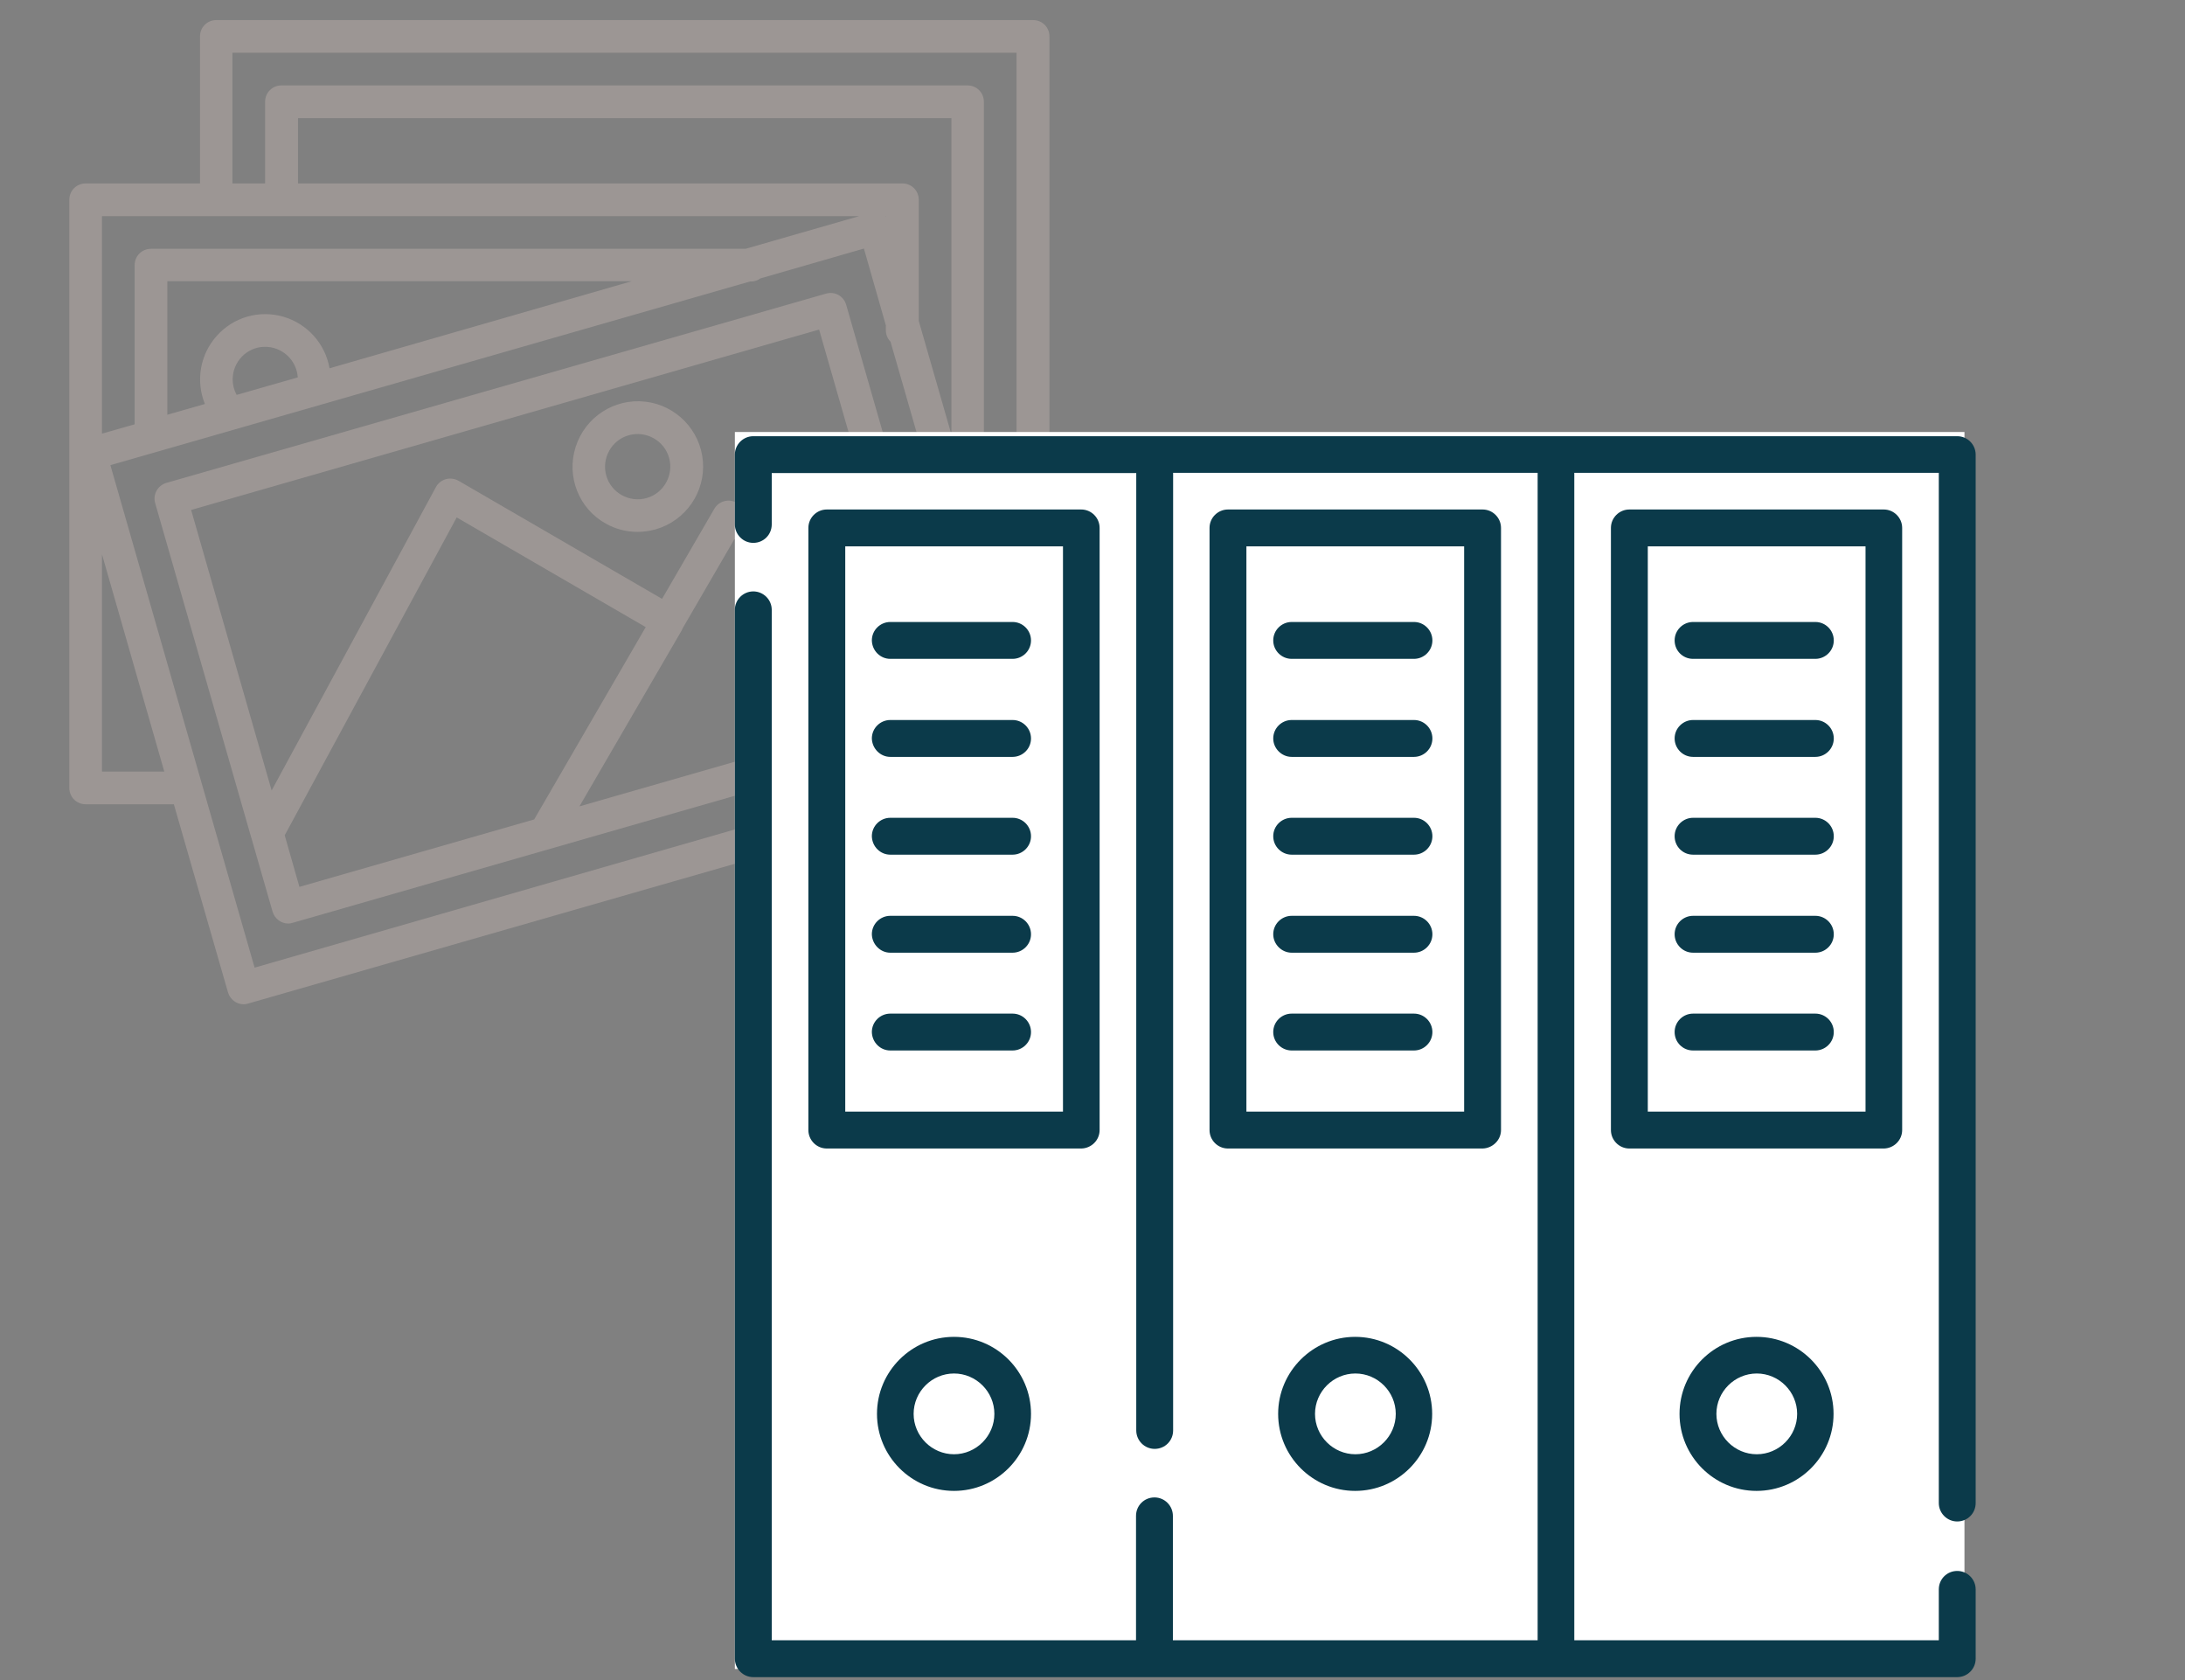
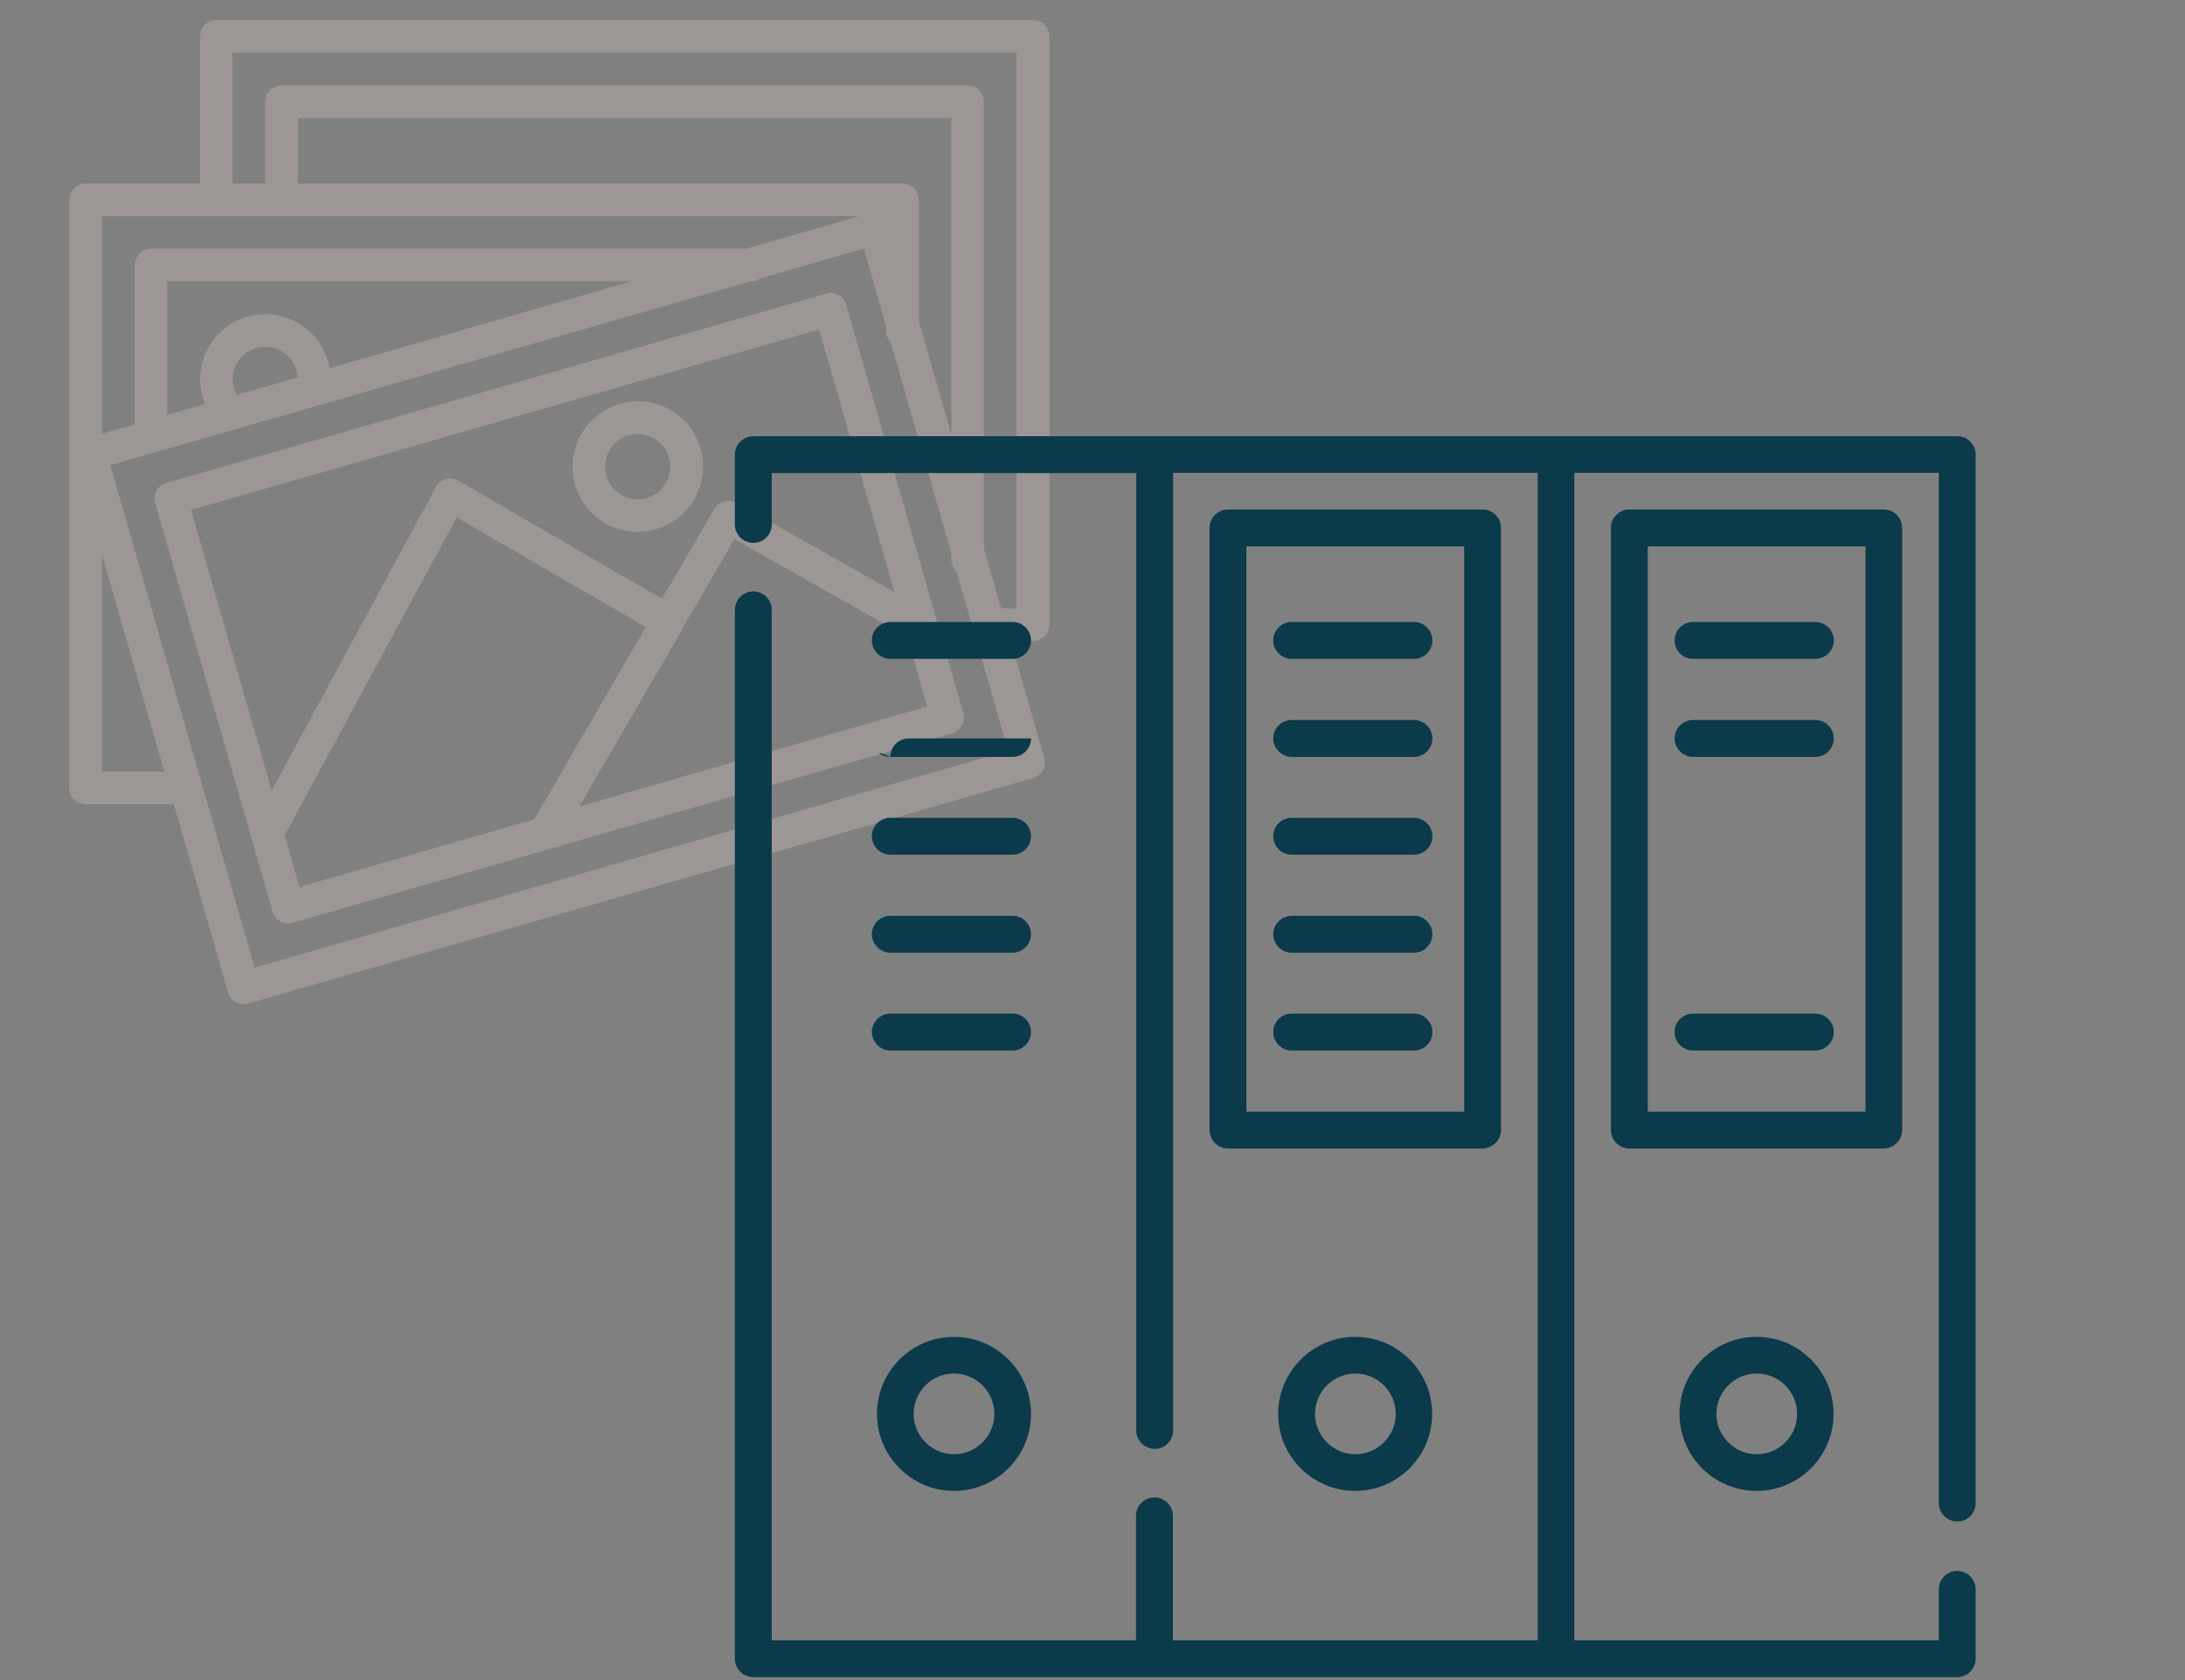
<svg xmlns="http://www.w3.org/2000/svg" version="1.1" id="Ebene_1" x="0px" y="0px" width="93.63px" height="72px" viewBox="0 0 93.63 72" style="enable-background:new 0 0 93.63 72;" xml:space="preserve">
  <rect x="0" y="0" width="93.63" height="72" fill="#808080" stroke="none" />
  <style type="text/css">
	.st0{fill:#9C9694;}
	.st1{fill:#FFFFFF;}
	.st2{fill:#0B3A4A;}
</style>
  <g>
    <path class="st0" d="M24.83,34.55l4.4-7.57l0-0.01l0-0.01l2.24-3.86l7.41,4.19l0.85,2.98L24.83,34.55z M12.2,35.79l7.37-13.62   l8.1,4.7l-4.78,8.24l-10.06,2.89L12.2,35.79z M35.1,14.12l3.23,11.25l-6.77-3.83c-0.33-0.19-0.76-0.07-0.95,0.26l-2.24,3.86   l-8.72-5.06c-0.16-0.09-0.36-0.12-0.54-0.07c-0.18,0.05-0.34,0.17-0.43,0.34l-7.04,13L8.19,21.85L35.1,14.12z M36.26,13.06   c-0.05-0.18-0.17-0.33-0.33-0.42c-0.16-0.09-0.35-0.11-0.53-0.06L7.13,20.69c-0.37,0.11-0.59,0.49-0.48,0.87l4.12,14.34l0.01,0.03   l0.9,3.13c0.09,0.3,0.36,0.51,0.67,0.51c0.07,0,0.13-0.01,0.19-0.03l28.26-8.12c0.37-0.11,0.59-0.49,0.48-0.87L36.26,13.06z" />
    <path class="st0" d="M26.94,18.65c0.74-0.21,1.52,0.22,1.73,0.96v0c0.21,0.74-0.22,1.52-0.96,1.73c-0.74,0.21-1.52-0.22-1.73-0.96   C25.77,19.64,26.2,18.86,26.94,18.65L26.94,18.65z M25.97,22.44c0.41,0.23,0.88,0.35,1.35,0.35c0.26,0,0.52-0.04,0.78-0.11   c1.28-0.37,2.13-1.59,2.02-2.92c-0.11-1.33-1.15-2.4-2.47-2.55c-1.33-0.15-2.57,0.66-2.98,1.93S24.8,21.8,25.97,22.44L25.97,22.44z   " />
    <path class="st0" d="M43.57,26.06H42.9l-0.74-2.56V4.36c0-0.39-0.31-0.7-0.7-0.7h-29.4c-0.39,0-0.7,0.31-0.7,0.7v3.5h-1.4v-5.6   h33.6V26.06z M10.91,41.46L4.73,19.93l27.41-7.87h0.06c0.14,0,0.27-0.05,0.38-0.13l4.44-1.28l0.94,3.29v0.21   c0,0.18,0.07,0.36,0.2,0.49l2.6,9.04v0.26c0,0.19,0.08,0.38,0.22,0.51l2.22,7.72L10.91,41.46z M4.37,33.06v-9.31l2.67,9.31H4.37z    M14.12,15.78c-0.18-1.05-0.95-1.91-1.98-2.21c-1.03-0.3-2.14,0.02-2.85,0.82c-0.72,0.8-0.91,1.93-0.51,2.92l-1.61,0.46v-5.72h19.9   L14.12,15.78z M10.14,16.92c-0.11-0.2-0.17-0.43-0.17-0.66c0-0.76,0.6-1.38,1.35-1.4c0.76-0.02,1.39,0.56,1.44,1.31L10.14,16.92z    M37.97,9.28c-0.01-0.01-0.02-0.02-0.03-0.02h0.03V9.28z M40.77,18.62l-1.4-4.87V8.56c0-0.39-0.31-0.7-0.7-0.7h-25.9v-2.8h28V18.62   z M36.82,9.26l-4.87,1.4H6.47c-0.39,0-0.7,0.31-0.7,0.7v6.82l-1.4,0.4V9.26H36.82z M44.97,26.76V1.56c0-0.39-0.31-0.7-0.7-0.7h-35   c-0.39,0-0.7,0.31-0.7,0.7v6.3h-4.9c-0.39,0-0.7,0.31-0.7,0.7v25.2c0,0.39,0.31,0.7,0.7,0.7h3.78l2.32,8.06   c0.09,0.3,0.36,0.51,0.67,0.51c0.07,0,0.13-0.01,0.19-0.03l33.64-9.66c0.18-0.05,0.33-0.17,0.42-0.33   c0.09-0.16,0.11-0.35,0.06-0.53l-1.44-5.01h0.96C44.65,27.46,44.97,27.14,44.97,26.76z" />
-     <rect x="31.49" y="18.51" class="st1" width="52.69" height="53" />
    <path class="st2" d="M79.94,47.63h-9.33V23.41h9.33V47.63z M81.51,48.42v-25.8c0-0.43-0.35-0.79-0.79-0.79H69.82   c-0.43,0-0.79,0.35-0.79,0.79v25.8c0,0.43,0.35,0.79,0.79,0.79h10.91C81.16,49.2,81.51,48.85,81.51,48.42z" />
    <path class="st2" d="M72.55,45.01h5.24c0.43,0,0.79-0.35,0.79-0.79c0-0.43-0.35-0.79-0.79-0.79h-5.24c-0.43,0-0.79,0.35-0.79,0.79   C71.76,44.66,72.11,45.01,72.55,45.01z" />
-     <path class="st2" d="M72.55,40.82h5.24c0.43,0,0.79-0.35,0.79-0.79c0-0.43-0.35-0.79-0.79-0.79h-5.24c-0.43,0-0.79,0.35-0.79,0.79   C71.76,40.46,72.11,40.82,72.55,40.82z" />
-     <path class="st2" d="M72.55,36.62h5.24c0.43,0,0.79-0.35,0.79-0.79c0-0.43-0.35-0.79-0.79-0.79h-5.24c-0.43,0-0.79,0.35-0.79,0.79   C71.76,36.27,72.11,36.62,72.55,36.62z" />
    <path class="st2" d="M72.55,32.43h5.24c0.43,0,0.79-0.35,0.79-0.79c0-0.43-0.35-0.79-0.79-0.79h-5.24c-0.43,0-0.79,0.35-0.79,0.79   C71.76,32.07,72.11,32.43,72.55,32.43z" />
    <path class="st2" d="M72.55,28.23h5.24c0.43,0,0.79-0.35,0.79-0.79c0-0.43-0.35-0.79-0.79-0.79h-5.24c-0.43,0-0.79,0.35-0.79,0.79   C71.76,27.88,72.11,28.23,72.55,28.23z" />
    <path class="st2" d="M77.01,60.58c0,0.95-0.78,1.73-1.73,1.73s-1.73-0.78-1.73-1.73c0-0.95,0.78-1.73,1.73-1.73   S77.01,59.63,77.01,60.58z M71.97,60.58c0,1.82,1.48,3.3,3.3,3.3c1.82,0,3.3-1.48,3.3-3.3c0-1.82-1.48-3.3-3.3-3.3   C73.45,57.28,71.97,58.76,71.97,60.58z" />
    <path class="st2" d="M62.74,47.63h-9.33V23.41h9.33V47.63z M64.32,48.42v-25.8c0-0.43-0.35-0.79-0.79-0.79H52.62   c-0.43,0-0.79,0.35-0.79,0.79v25.8c0,0.43,0.35,0.79,0.79,0.79h10.91C63.96,49.2,64.32,48.85,64.32,48.42z" />
    <path class="st2" d="M55.35,45.01h5.24c0.43,0,0.79-0.35,0.79-0.79c0-0.43-0.35-0.79-0.79-0.79h-5.24c-0.43,0-0.79,0.35-0.79,0.79   C54.56,44.66,54.92,45.01,55.35,45.01z" />
    <path class="st2" d="M55.35,40.82h5.24c0.43,0,0.79-0.35,0.79-0.79c0-0.43-0.35-0.79-0.79-0.79h-5.24c-0.43,0-0.79,0.35-0.79,0.79   C54.56,40.46,54.92,40.82,55.35,40.82z" />
    <path class="st2" d="M55.35,36.62h5.24c0.43,0,0.79-0.35,0.79-0.79c0-0.43-0.35-0.79-0.79-0.79h-5.24c-0.43,0-0.79,0.35-0.79,0.79   C54.56,36.27,54.92,36.62,55.35,36.62z" />
    <path class="st2" d="M55.35,32.43h5.24c0.43,0,0.79-0.35,0.79-0.79c0-0.43-0.35-0.79-0.79-0.79h-5.24c-0.43,0-0.79,0.35-0.79,0.79   C54.56,32.07,54.92,32.43,55.35,32.43z" />
    <path class="st2" d="M55.35,28.23h5.24c0.43,0,0.79-0.35,0.79-0.79c0-0.43-0.35-0.79-0.79-0.79h-5.24c-0.43,0-0.79,0.35-0.79,0.79   C54.56,27.88,54.92,28.23,55.35,28.23z" />
    <path class="st2" d="M59.81,60.58c0,0.95-0.78,1.73-1.73,1.73c-0.95,0-1.73-0.78-1.73-1.73c0-0.95,0.78-1.73,1.73-1.73   C59.03,58.85,59.81,59.63,59.81,60.58z M54.77,60.58c0,1.82,1.48,3.3,3.3,3.3c1.82,0,3.3-1.48,3.3-3.3c0-1.82-1.48-3.3-3.3-3.3   C56.26,57.28,54.77,58.76,54.77,60.58z" />
-     <path class="st2" d="M45.55,47.63h-9.33V23.41h9.33V47.63z M47.12,48.42v-25.8c0-0.43-0.35-0.79-0.79-0.79H35.43   c-0.43,0-0.79,0.35-0.79,0.79v25.8c0,0.43,0.35,0.79,0.79,0.79h10.91C46.77,49.2,47.12,48.85,47.12,48.42z" />
    <path class="st2" d="M38.15,45.01h5.24c0.43,0,0.79-0.35,0.79-0.79c0-0.43-0.35-0.79-0.79-0.79h-5.24c-0.43,0-0.79,0.35-0.79,0.79   C37.37,44.66,37.72,45.01,38.15,45.01z" />
    <path class="st2" d="M38.15,40.82h5.24c0.43,0,0.79-0.35,0.79-0.79c0-0.43-0.35-0.79-0.79-0.79h-5.24c-0.43,0-0.79,0.35-0.79,0.79   C37.37,40.46,37.72,40.82,38.15,40.82z" />
    <path class="st2" d="M38.15,36.62h5.24c0.43,0,0.79-0.35,0.79-0.79c0-0.43-0.35-0.79-0.79-0.79h-5.24c-0.43,0-0.79,0.35-0.79,0.79   C37.37,36.27,37.72,36.62,38.15,36.62z" />
-     <path class="st2" d="M38.15,32.43h5.24c0.43,0,0.79-0.35,0.79-0.79c0-0.43-0.35-0.79-0.79-0.79h-5.24c-0.43,0-0.79,0.35-0.79,0.79   C37.37,32.07,37.72,32.43,38.15,32.43z" />
+     <path class="st2" d="M38.15,32.43h5.24c0.43,0,0.79-0.35,0.79-0.79h-5.24c-0.43,0-0.79,0.35-0.79,0.79   C37.37,32.07,37.72,32.43,38.15,32.43z" />
    <path class="st2" d="M38.15,28.23h5.24c0.43,0,0.79-0.35,0.79-0.79c0-0.43-0.35-0.79-0.79-0.79h-5.24c-0.43,0-0.79,0.35-0.79,0.79   C37.37,27.88,37.72,28.23,38.15,28.23z" />
    <path class="st2" d="M42.61,60.58c0,0.95-0.78,1.73-1.73,1.73c-0.95,0-1.73-0.78-1.73-1.73c0-0.95,0.78-1.73,1.73-1.73   C41.83,58.85,42.61,59.63,42.61,60.58z M37.58,60.58c0,1.82,1.48,3.3,3.3,3.3c1.82,0,3.3-1.48,3.3-3.3c0-1.82-1.48-3.3-3.3-3.3   C39.06,57.28,37.58,58.76,37.58,60.58z" />
    <path class="st2" d="M32.28,25.34c-0.43,0-0.79,0.35-0.79,0.79v44.94c0,0.43,0.35,0.79,0.79,0.79h51.59c0.43,0,0.79-0.35,0.79-0.79   V68.1c0-0.43-0.35-0.79-0.79-0.79s-0.79,0.35-0.79,0.79v2.18H67.46V20.26h15.62V64.4c0,0.43,0.35,0.79,0.79,0.79   s0.79-0.35,0.79-0.79V19.48c0-0.43-0.35-0.79-0.79-0.79H32.28c-0.43,0-0.79,0.35-0.79,0.79v2.99c0,0.43,0.35,0.79,0.79,0.79   s0.79-0.35,0.79-0.79v-2.2h15.62v41.02c0,0.43,0.35,0.79,0.79,0.79s0.79-0.35,0.79-0.79V20.26h15.62v50.02H50.26v-5.33   c0-0.43-0.35-0.79-0.79-0.79s-0.79,0.35-0.79,0.79v5.33H33.07V26.13C33.07,25.69,32.71,25.34,32.28,25.34z" />
  </g>
</svg>